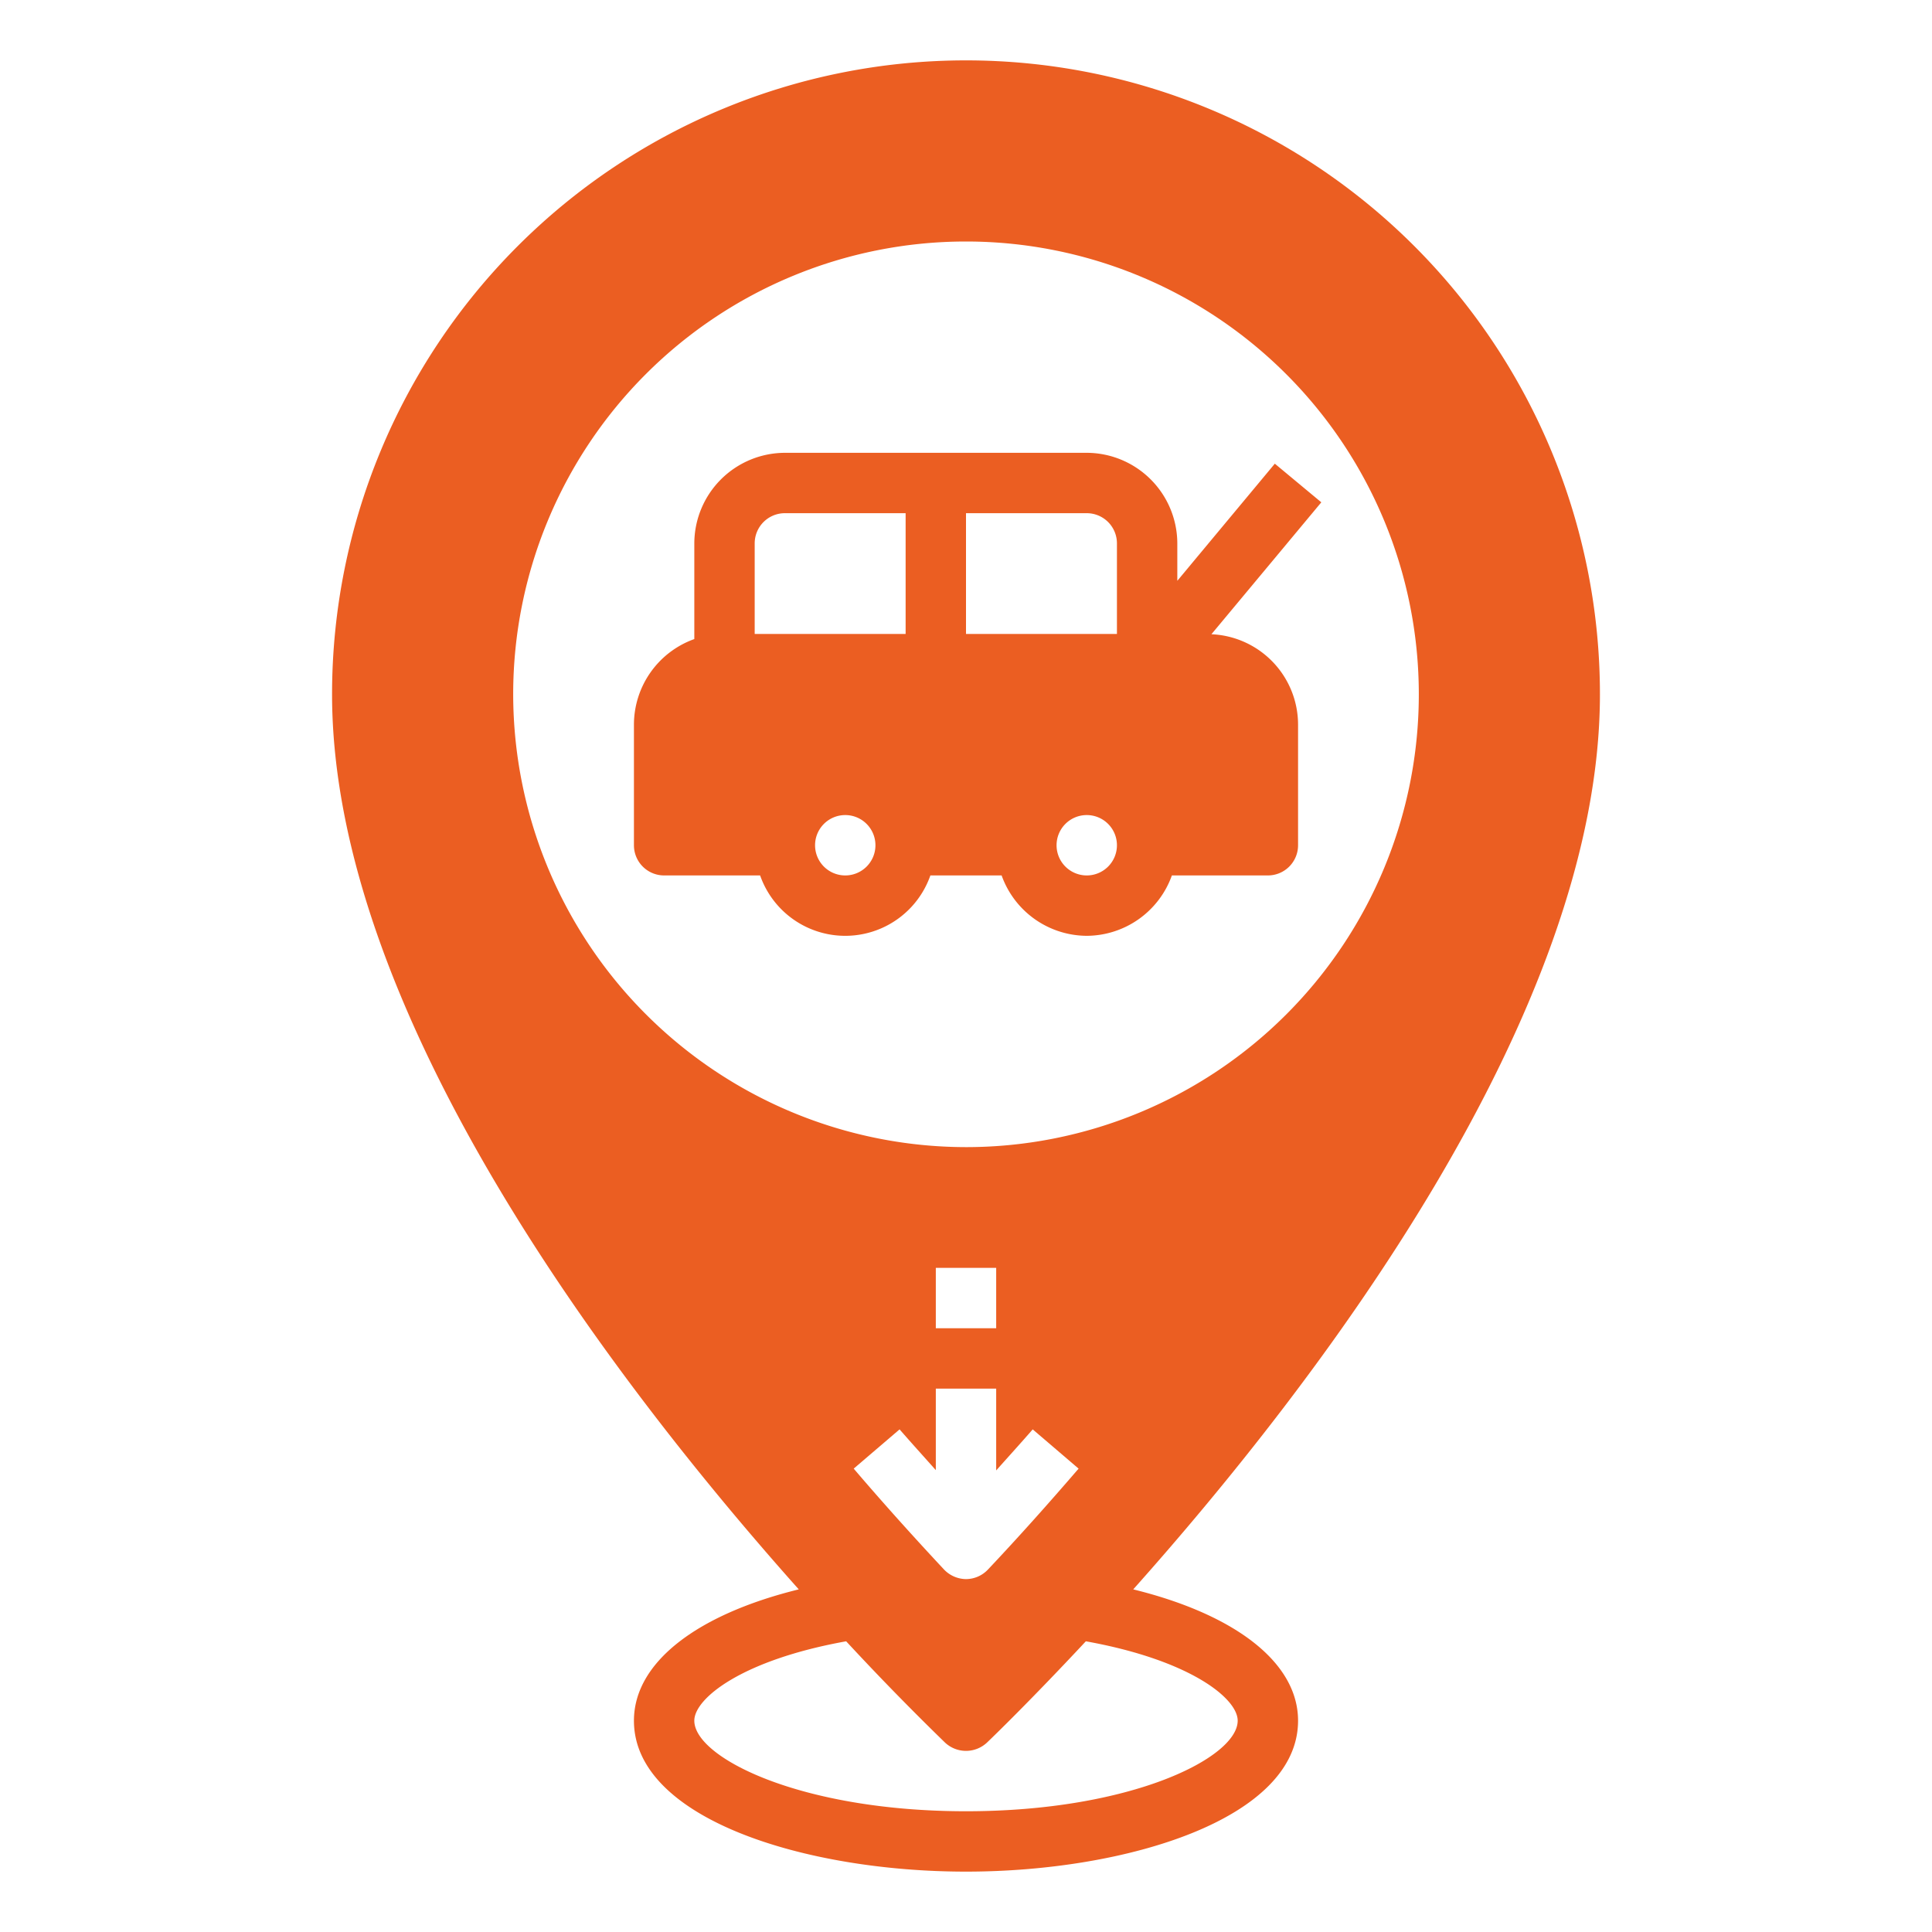
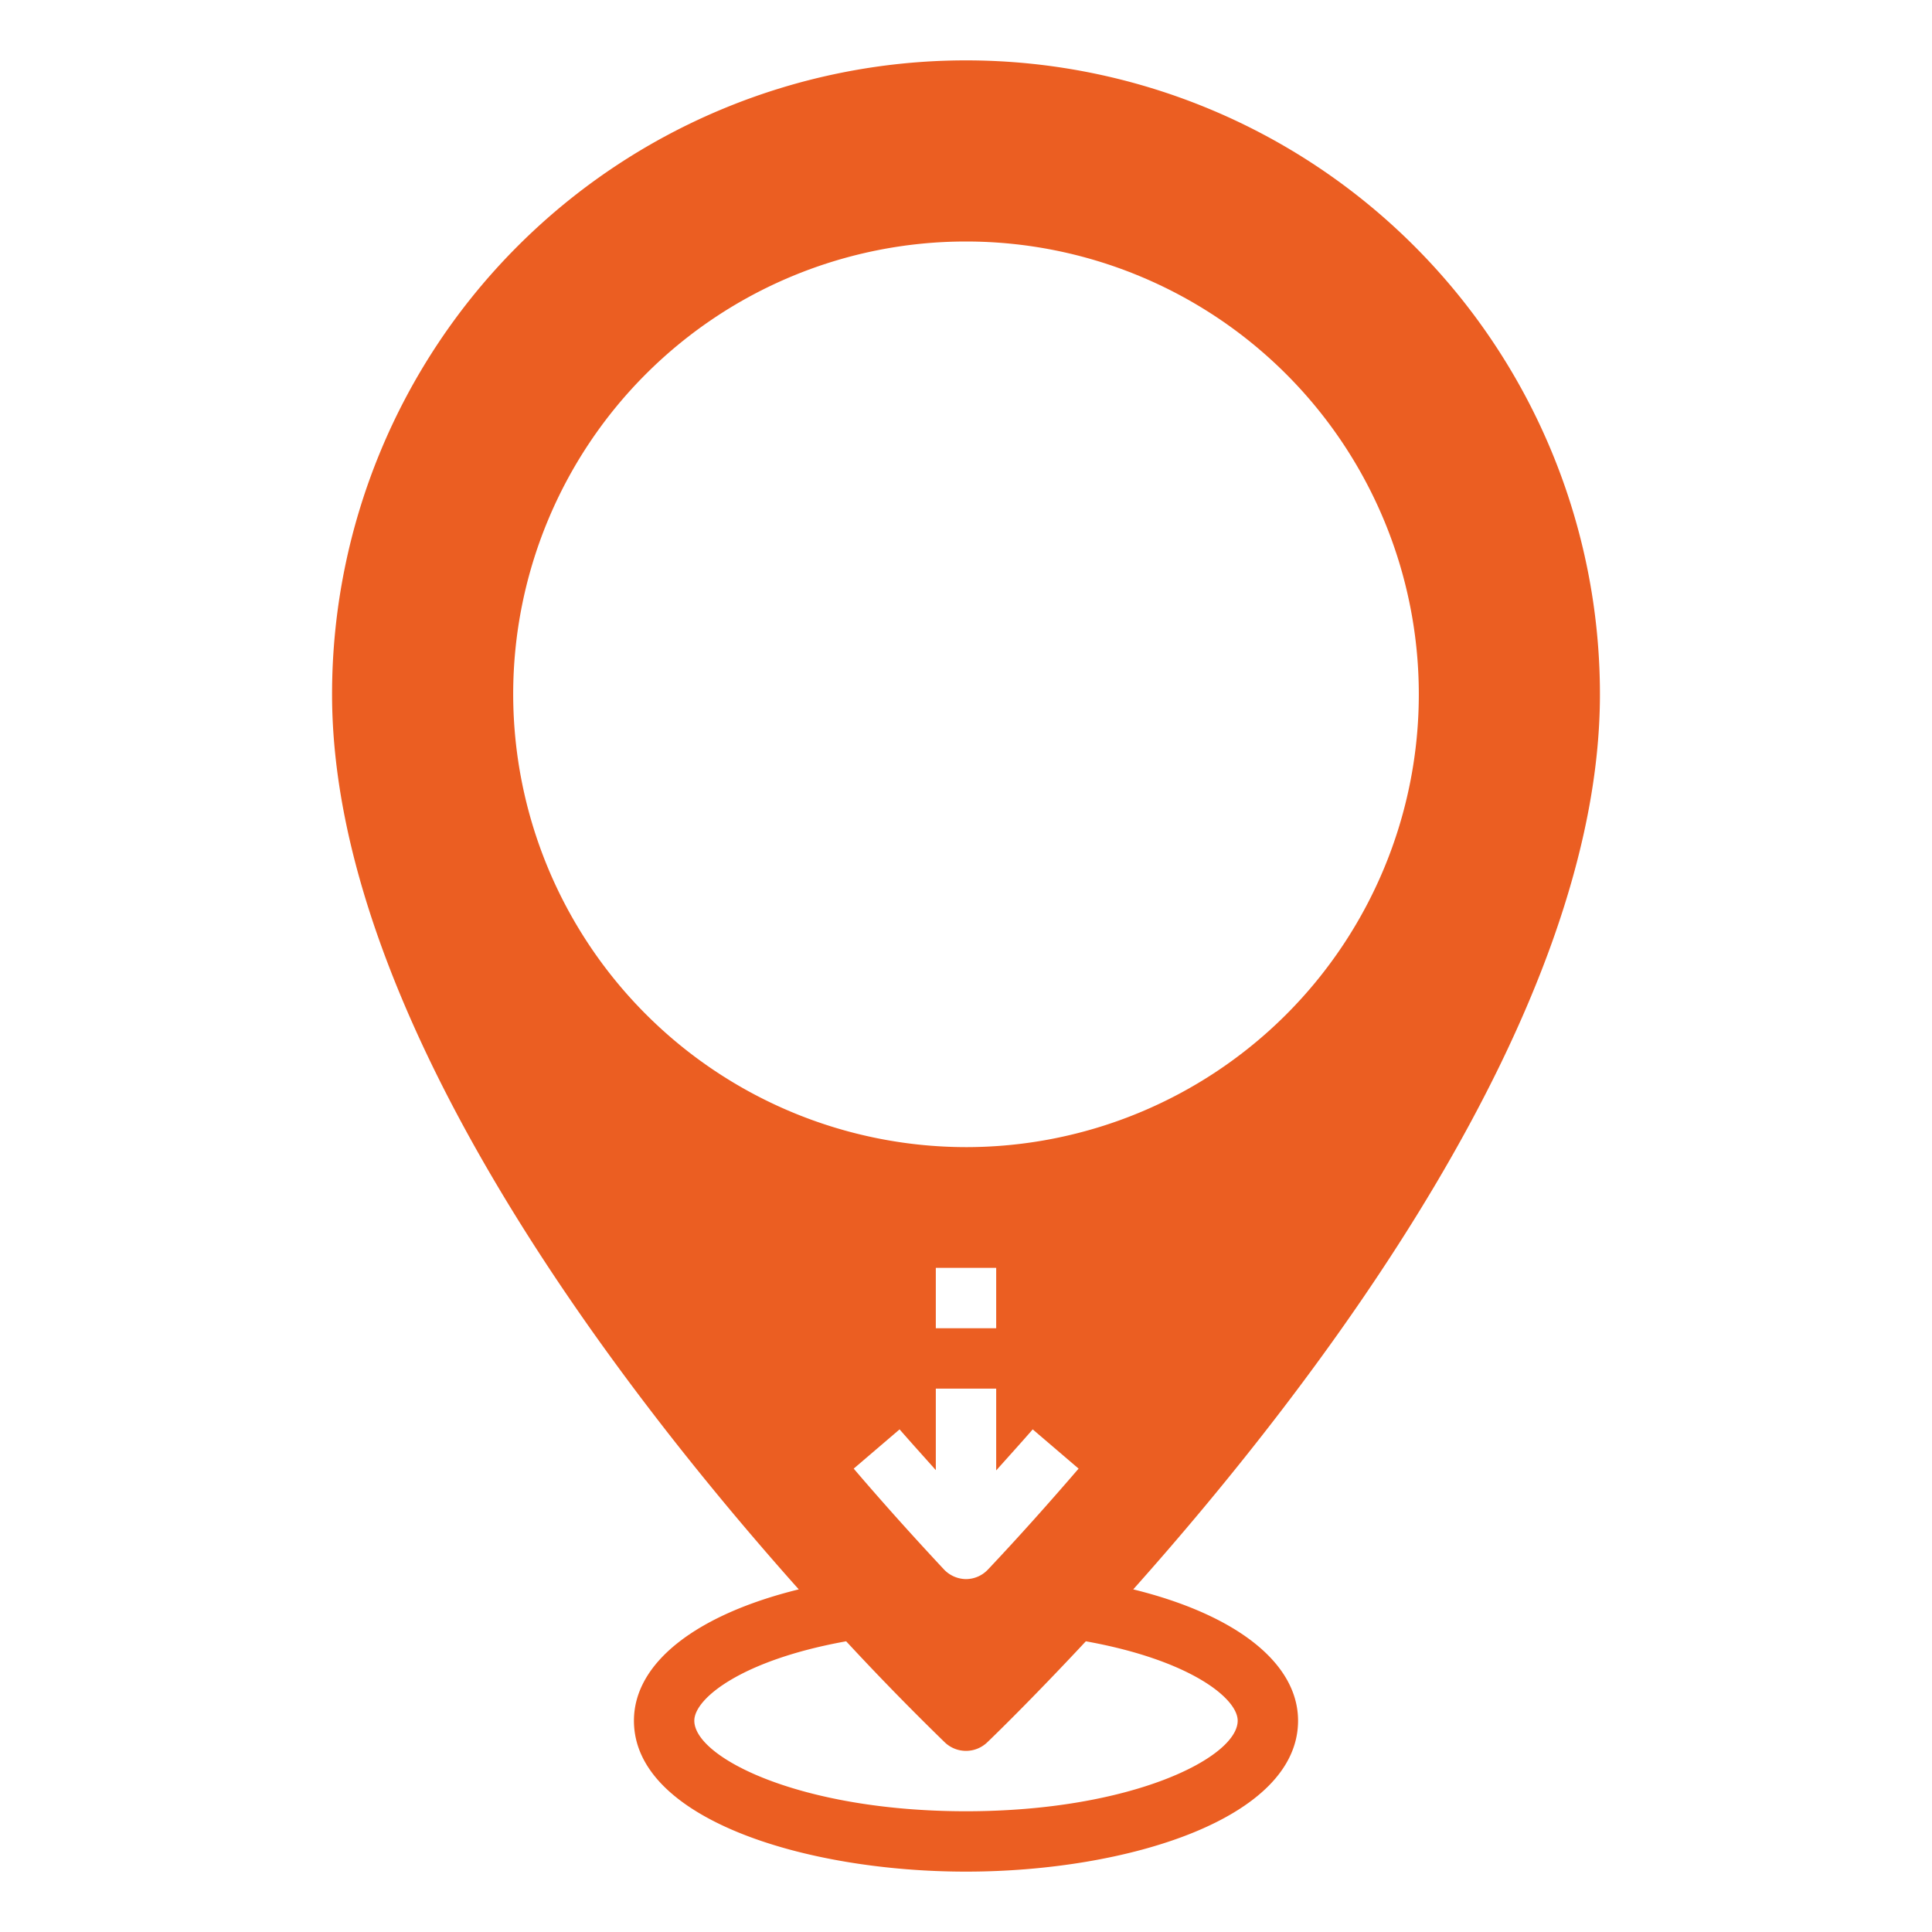
<svg xmlns="http://www.w3.org/2000/svg" version="1.1" width="512" height="512" x="0" y="0" viewBox="0 0 64 64" style="enable-background:new 0 0 512 512" xml:space="preserve" class="">
  <g>
    <g data-name="car service-car repair center-auto repair center--location-pin">
-       <path d="M36 31a3.01 3.01 0 0 0 2.82-2H42a1 1 0 0 0 1-1v-4a3 3 0 0 0-2.87-2.99l3.64-4.37-1.54-1.28L39 19.24V18a3.009 3.009 0 0 0-3-3H26a3.009 3.009 0 0 0-3 3v3.17A3.014 3.014 0 0 0 21 24v4a1 1 0 0 0 1 1h3.18a2.988 2.988 0 0 0 5.64 0h2.36A3.01 3.01 0 0 0 36 31zm0-2a1 1 0 1 1 1-1 1 1 0 0 1-1 1zm-4-12h4a1 1 0 0 1 1 1v3h-5zm-7 1a1 1 0 0 1 1-1h4v4h-5zm3 11a1 1 0 1 1 1-1 1 1 0 0 1-1 1z" fill="#eb5e22" opacity="1" data-original="#000000" class="" />
      <path d="M37.54 52.65C43.56 45.9 53 33.62 53 23a21 21 0 0 0-42 0c0 10.62 9.44 22.9 15.46 29.65C23.05 53.49 21 55.09 21 57c0 3.25 5.67 5 11 5s11-1.75 11-5c0-1.91-2.05-3.51-5.46-4.35zM17 23a15 15 0 1 1 15 15 15.018 15.018 0 0 1-15-15zm16 23v2.71c.4-.45.81-.9 1.21-1.36l1.52 1.3c-.99 1.15-1.99 2.27-3 3.34a1.007 1.007 0 0 1-.73.32 1.024 1.024 0 0 1-.73-.32c-.99-1.06-2-2.18-2.99-3.34l1.52-1.3c.4.46.8.9 1.2 1.35V46zm-2-2v-2h2v2zm1 16c-5.49 0-9-1.78-9-3 0-.74 1.58-2.01 5.03-2.63a89.41 89.41 0 0 0 3.28 3.36 1.017 1.017 0 0 0 1.38 0c.2-.19 1.47-1.42 3.28-3.36C39.42 54.99 41 56.26 41 57c0 1.22-3.51 3-9 3z" fill="#eb5e22" opacity="1" data-original="#000000" class="" />
    </g>
  </g>
</svg>